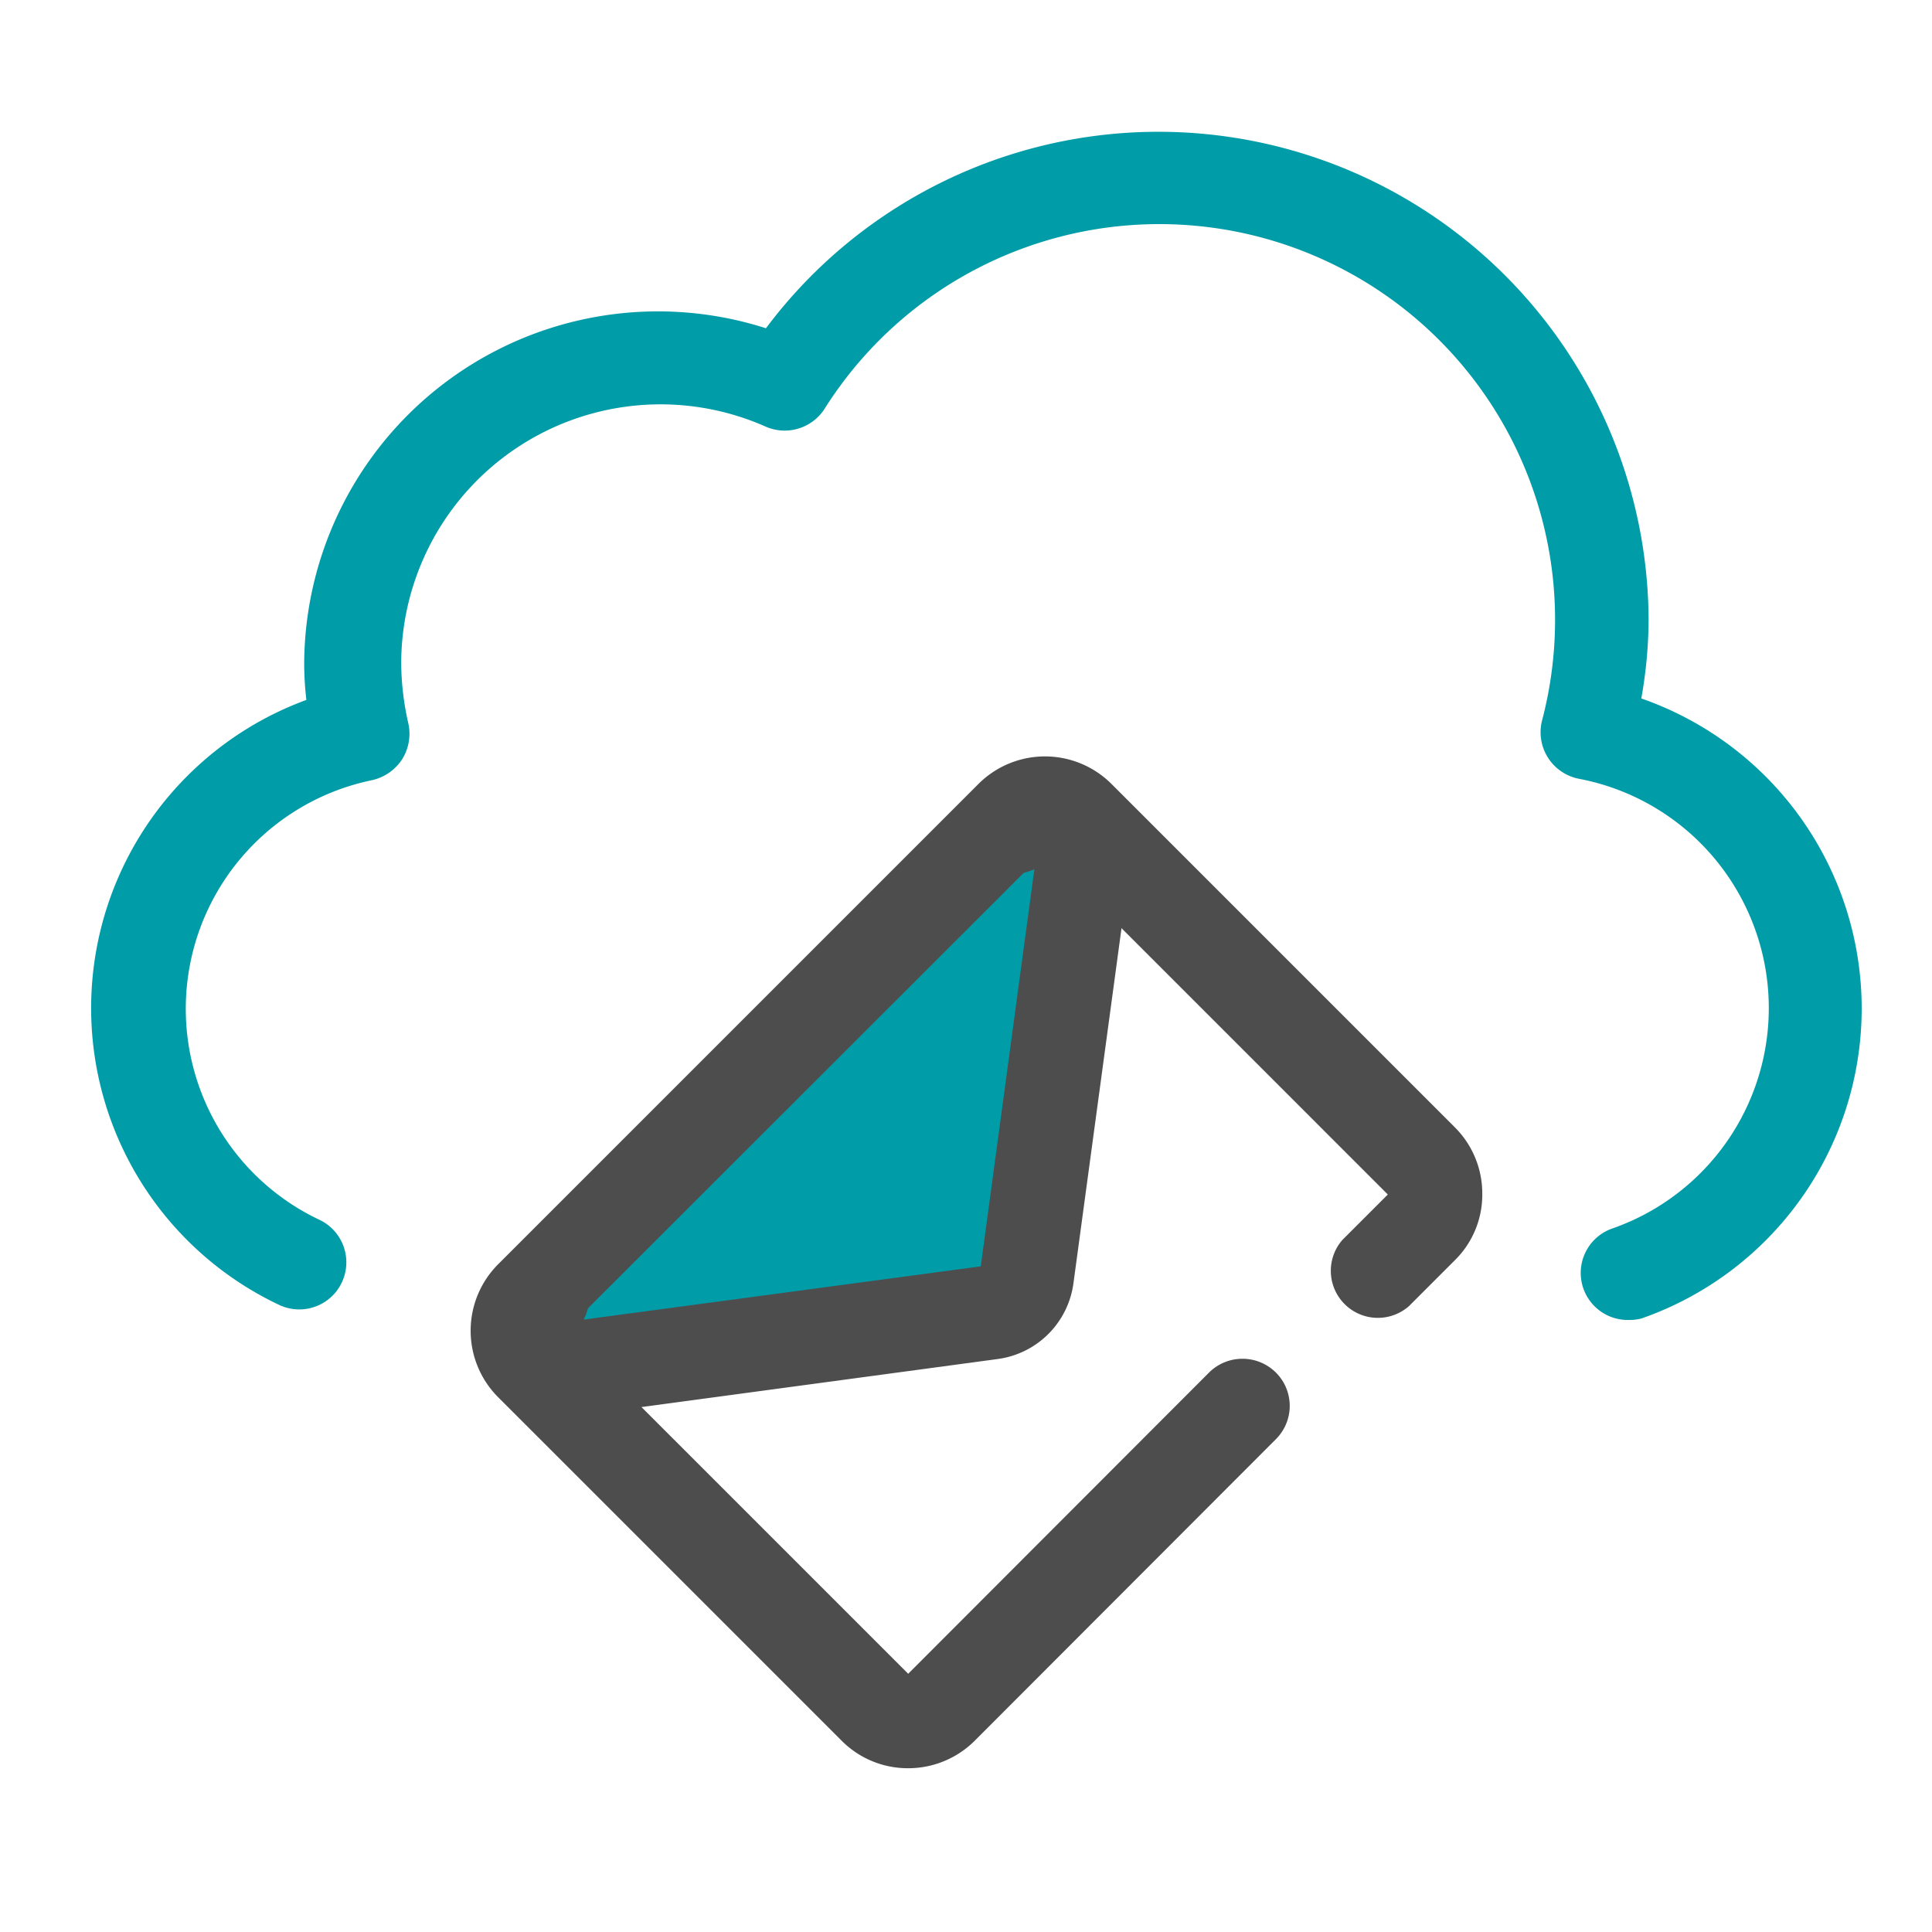
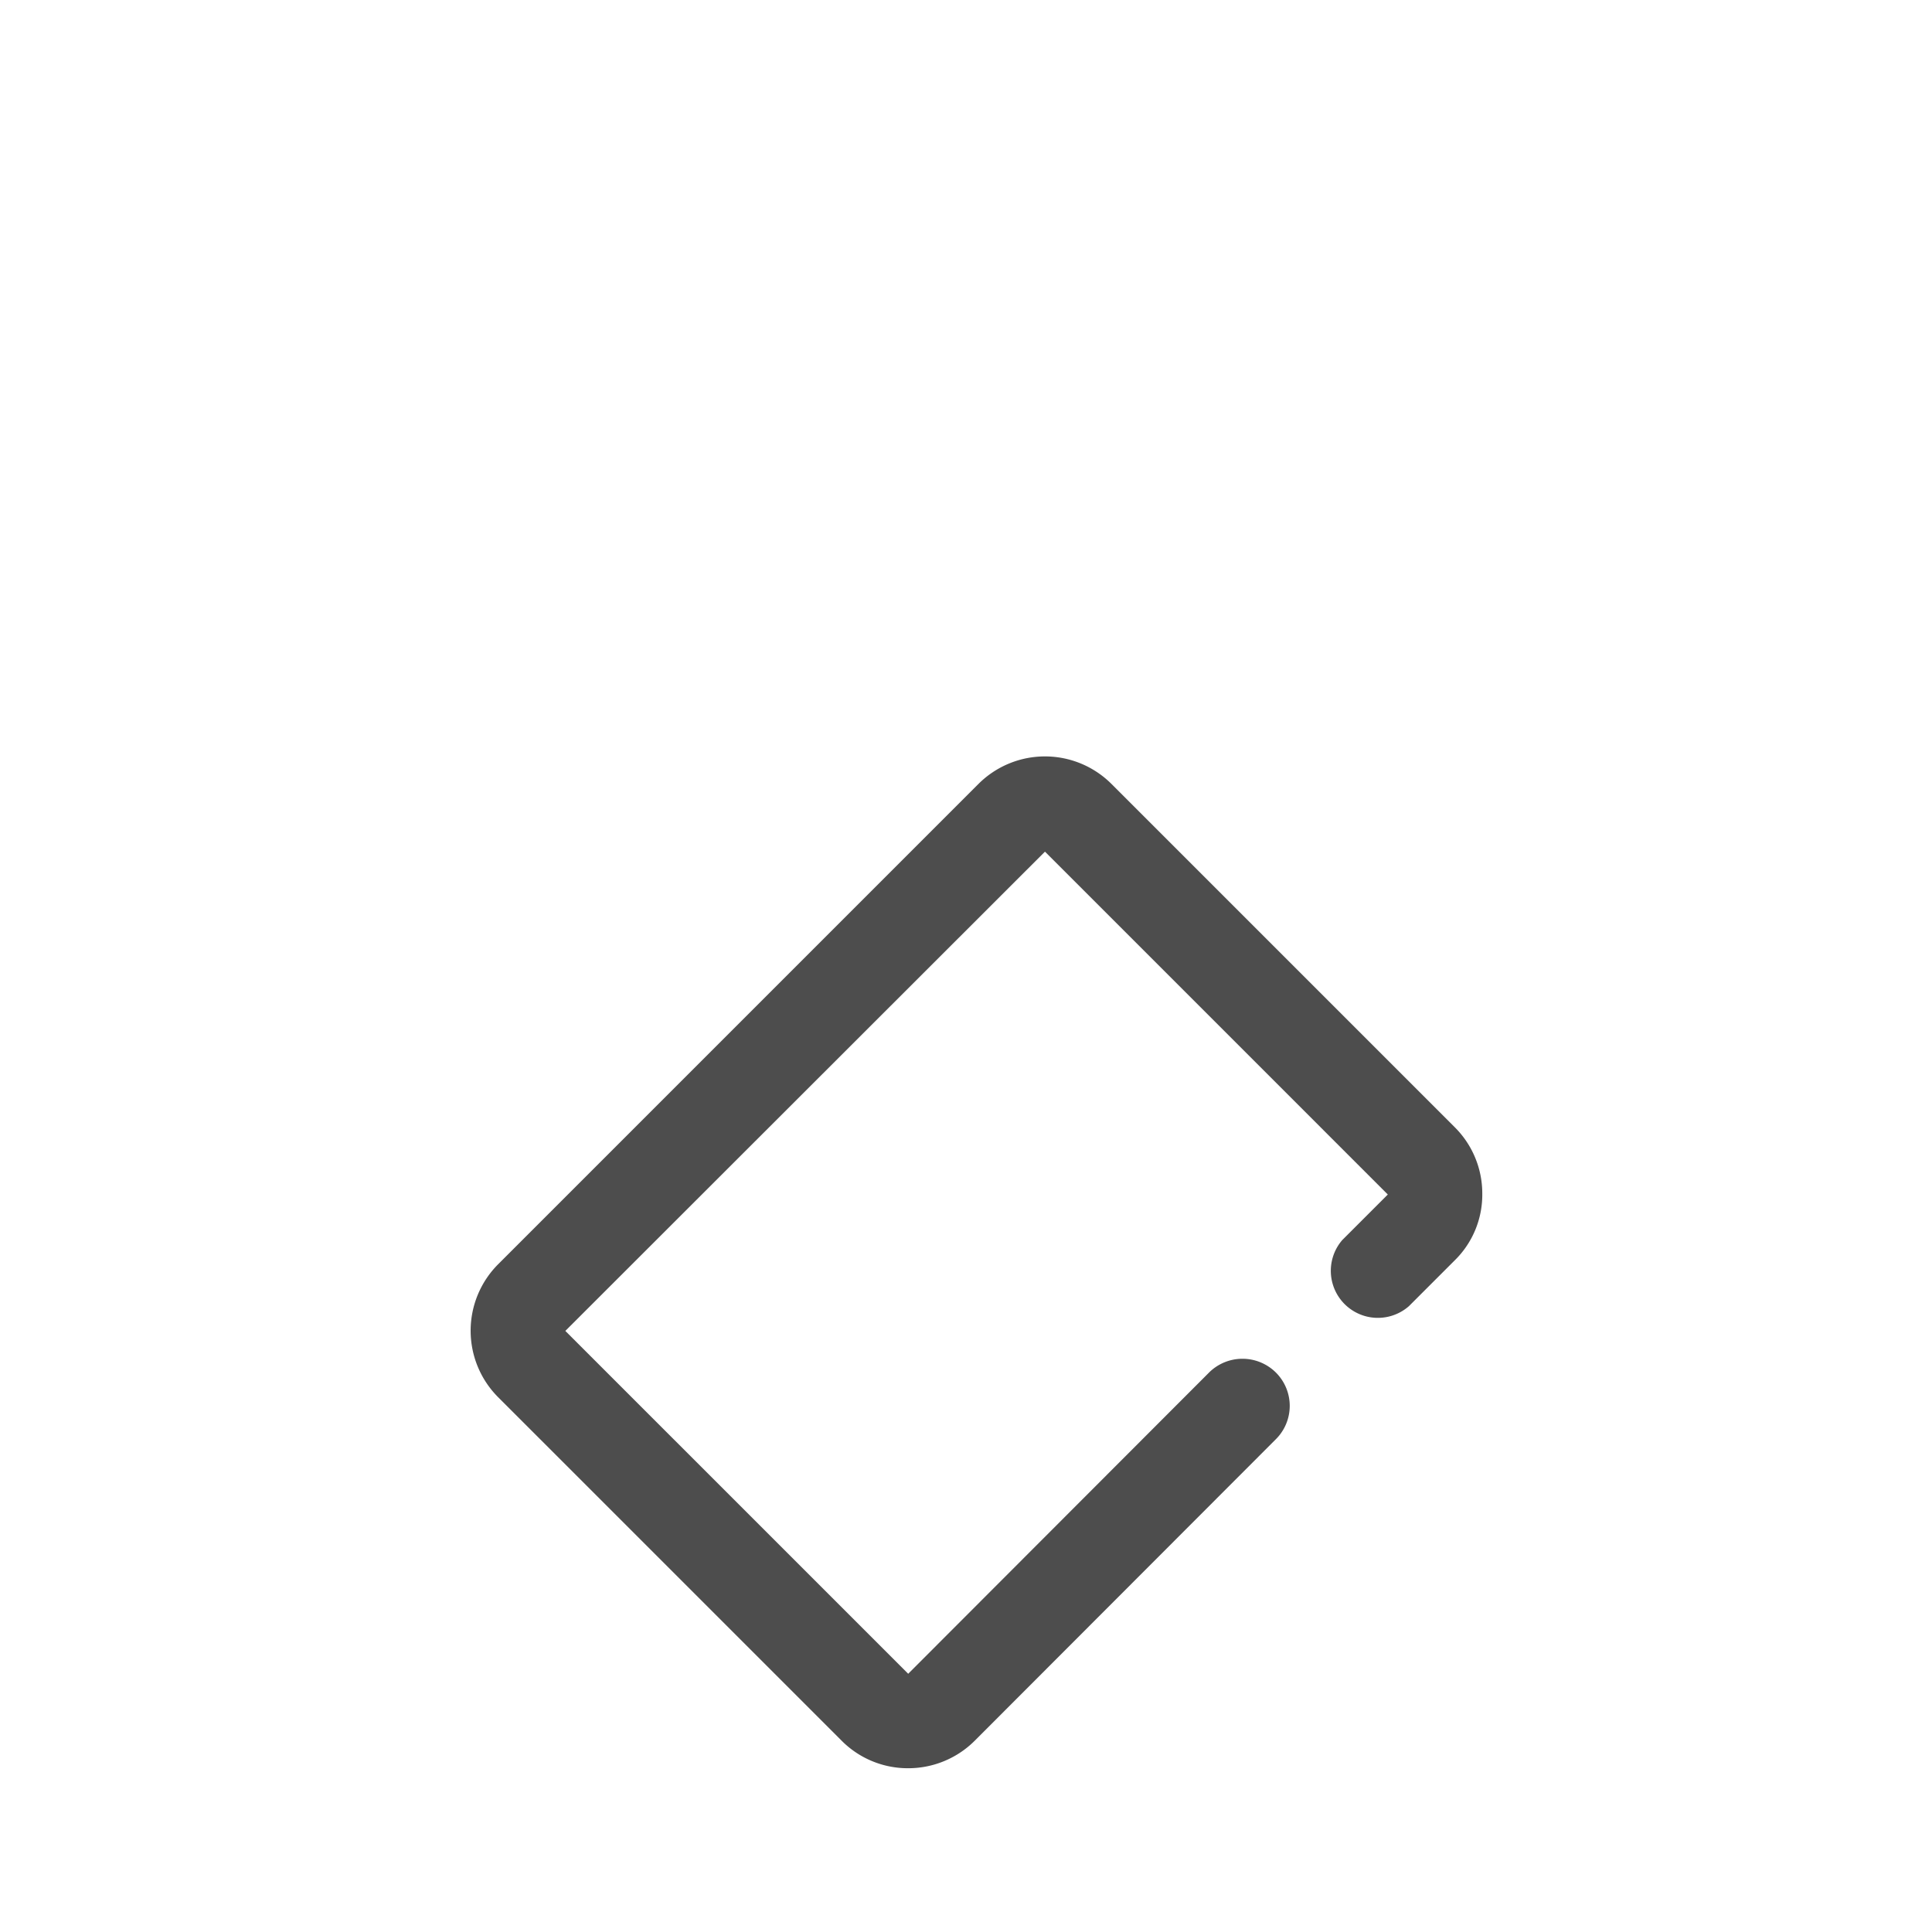
<svg xmlns="http://www.w3.org/2000/svg" id="Capa_1" data-name="Capa 1" viewBox="0 0 52.97 52.97">
  <defs>
    <style>.cls-1{fill:#009ca8;}.cls-2{fill:#4d4d4d;}</style>
  </defs>
-   <path class="cls-1" d="M27.78,22.66a1.12,1.12,0,0,1,1.9.94L28.14,35a1.11,1.11,0,0,1-1,1L15.76,37.52a1.12,1.12,0,0,1-.94-1.9" />
-   <path class="cls-1" d="M44.64,36.19a1.29,1.29,0,0,1-.43-2.51,6.4,6.4,0,0,0-.93-12.33,1.3,1.3,0,0,1-1-1.6A10.85,10.85,0,0,0,22.6,11.22,1.3,1.3,0,0,1,21,11.7a7.11,7.11,0,0,0-10,6.48,7.55,7.55,0,0,0,.19,1.63,1.32,1.32,0,0,1-.16,1,1.33,1.33,0,0,1-.83.58A6.4,6.4,0,0,0,8.75,33.44a1.29,1.29,0,1,1-1.09,2.34A9,9,0,0,1,8.4,19.19a8.68,8.68,0,0,1-.06-1A9.7,9.7,0,0,1,21,9,13.44,13.44,0,0,1,45.2,17,12.54,12.54,0,0,1,45,19.15a9,9,0,0,1,0,17A1.33,1.33,0,0,1,44.64,36.19Z" />
-   <path class="cls-2" d="M15.6,38.83a2.42,2.42,0,0,1-1.69-4.13A1.29,1.29,0,0,1,16,36.18l10.89-1.46,1.47-10.89a1.3,1.3,0,0,1-1.48-2.09,2.42,2.42,0,0,1,4.1,2L29.43,35.19a2.42,2.42,0,0,1-2.07,2.07L15.94,38.8Z" />
  <path class="cls-2" d="M24.9,48.48a2.56,2.56,0,0,1-1.82-.75l-9.42-9.42a2.58,2.58,0,0,1,0-3.65L26.83,21.49a2.58,2.58,0,0,1,3.64,0l9.42,9.42a2.56,2.56,0,0,1,.75,1.82,2.52,2.52,0,0,1-.75,1.82l-1.26,1.26A1.29,1.29,0,0,1,36.8,34l1.25-1.25-9.4-9.4L15.5,36.49l9.4,9.4,8.25-8.26a1.3,1.3,0,0,1,1.83,0,1.29,1.29,0,0,1,0,1.83l-8.26,8.27A2.58,2.58,0,0,1,24.9,48.48Z" />
</svg>